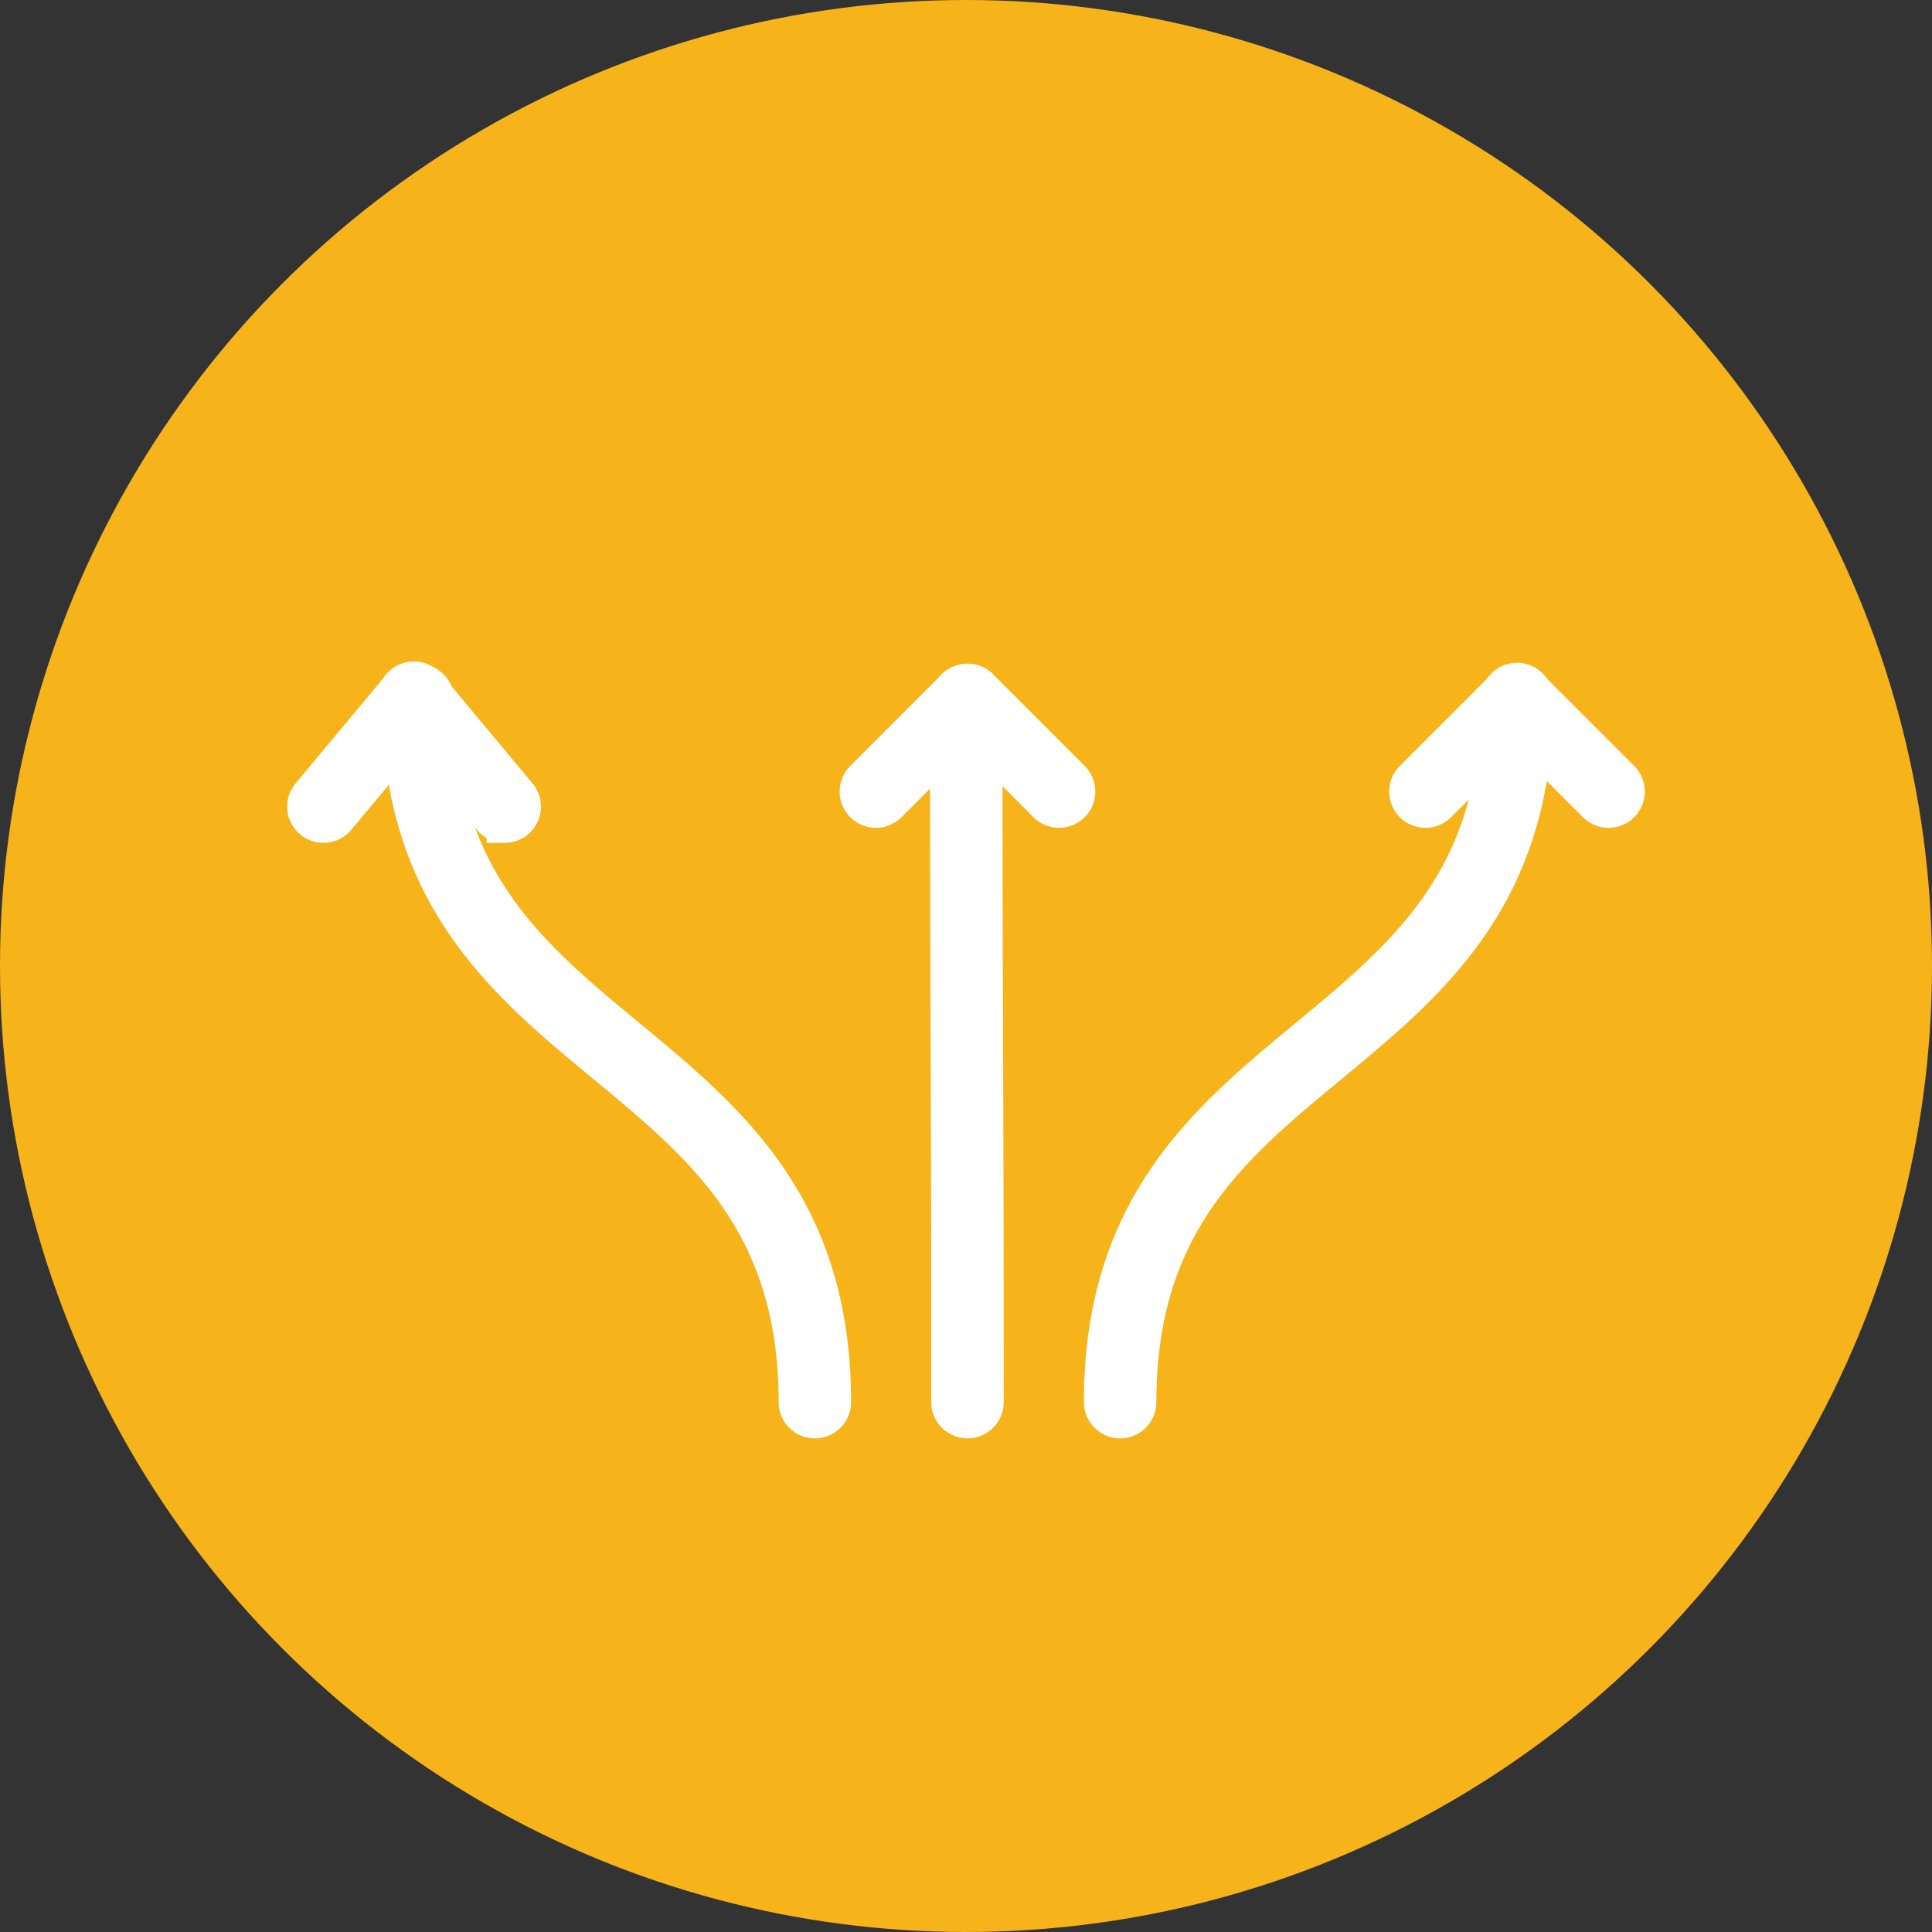
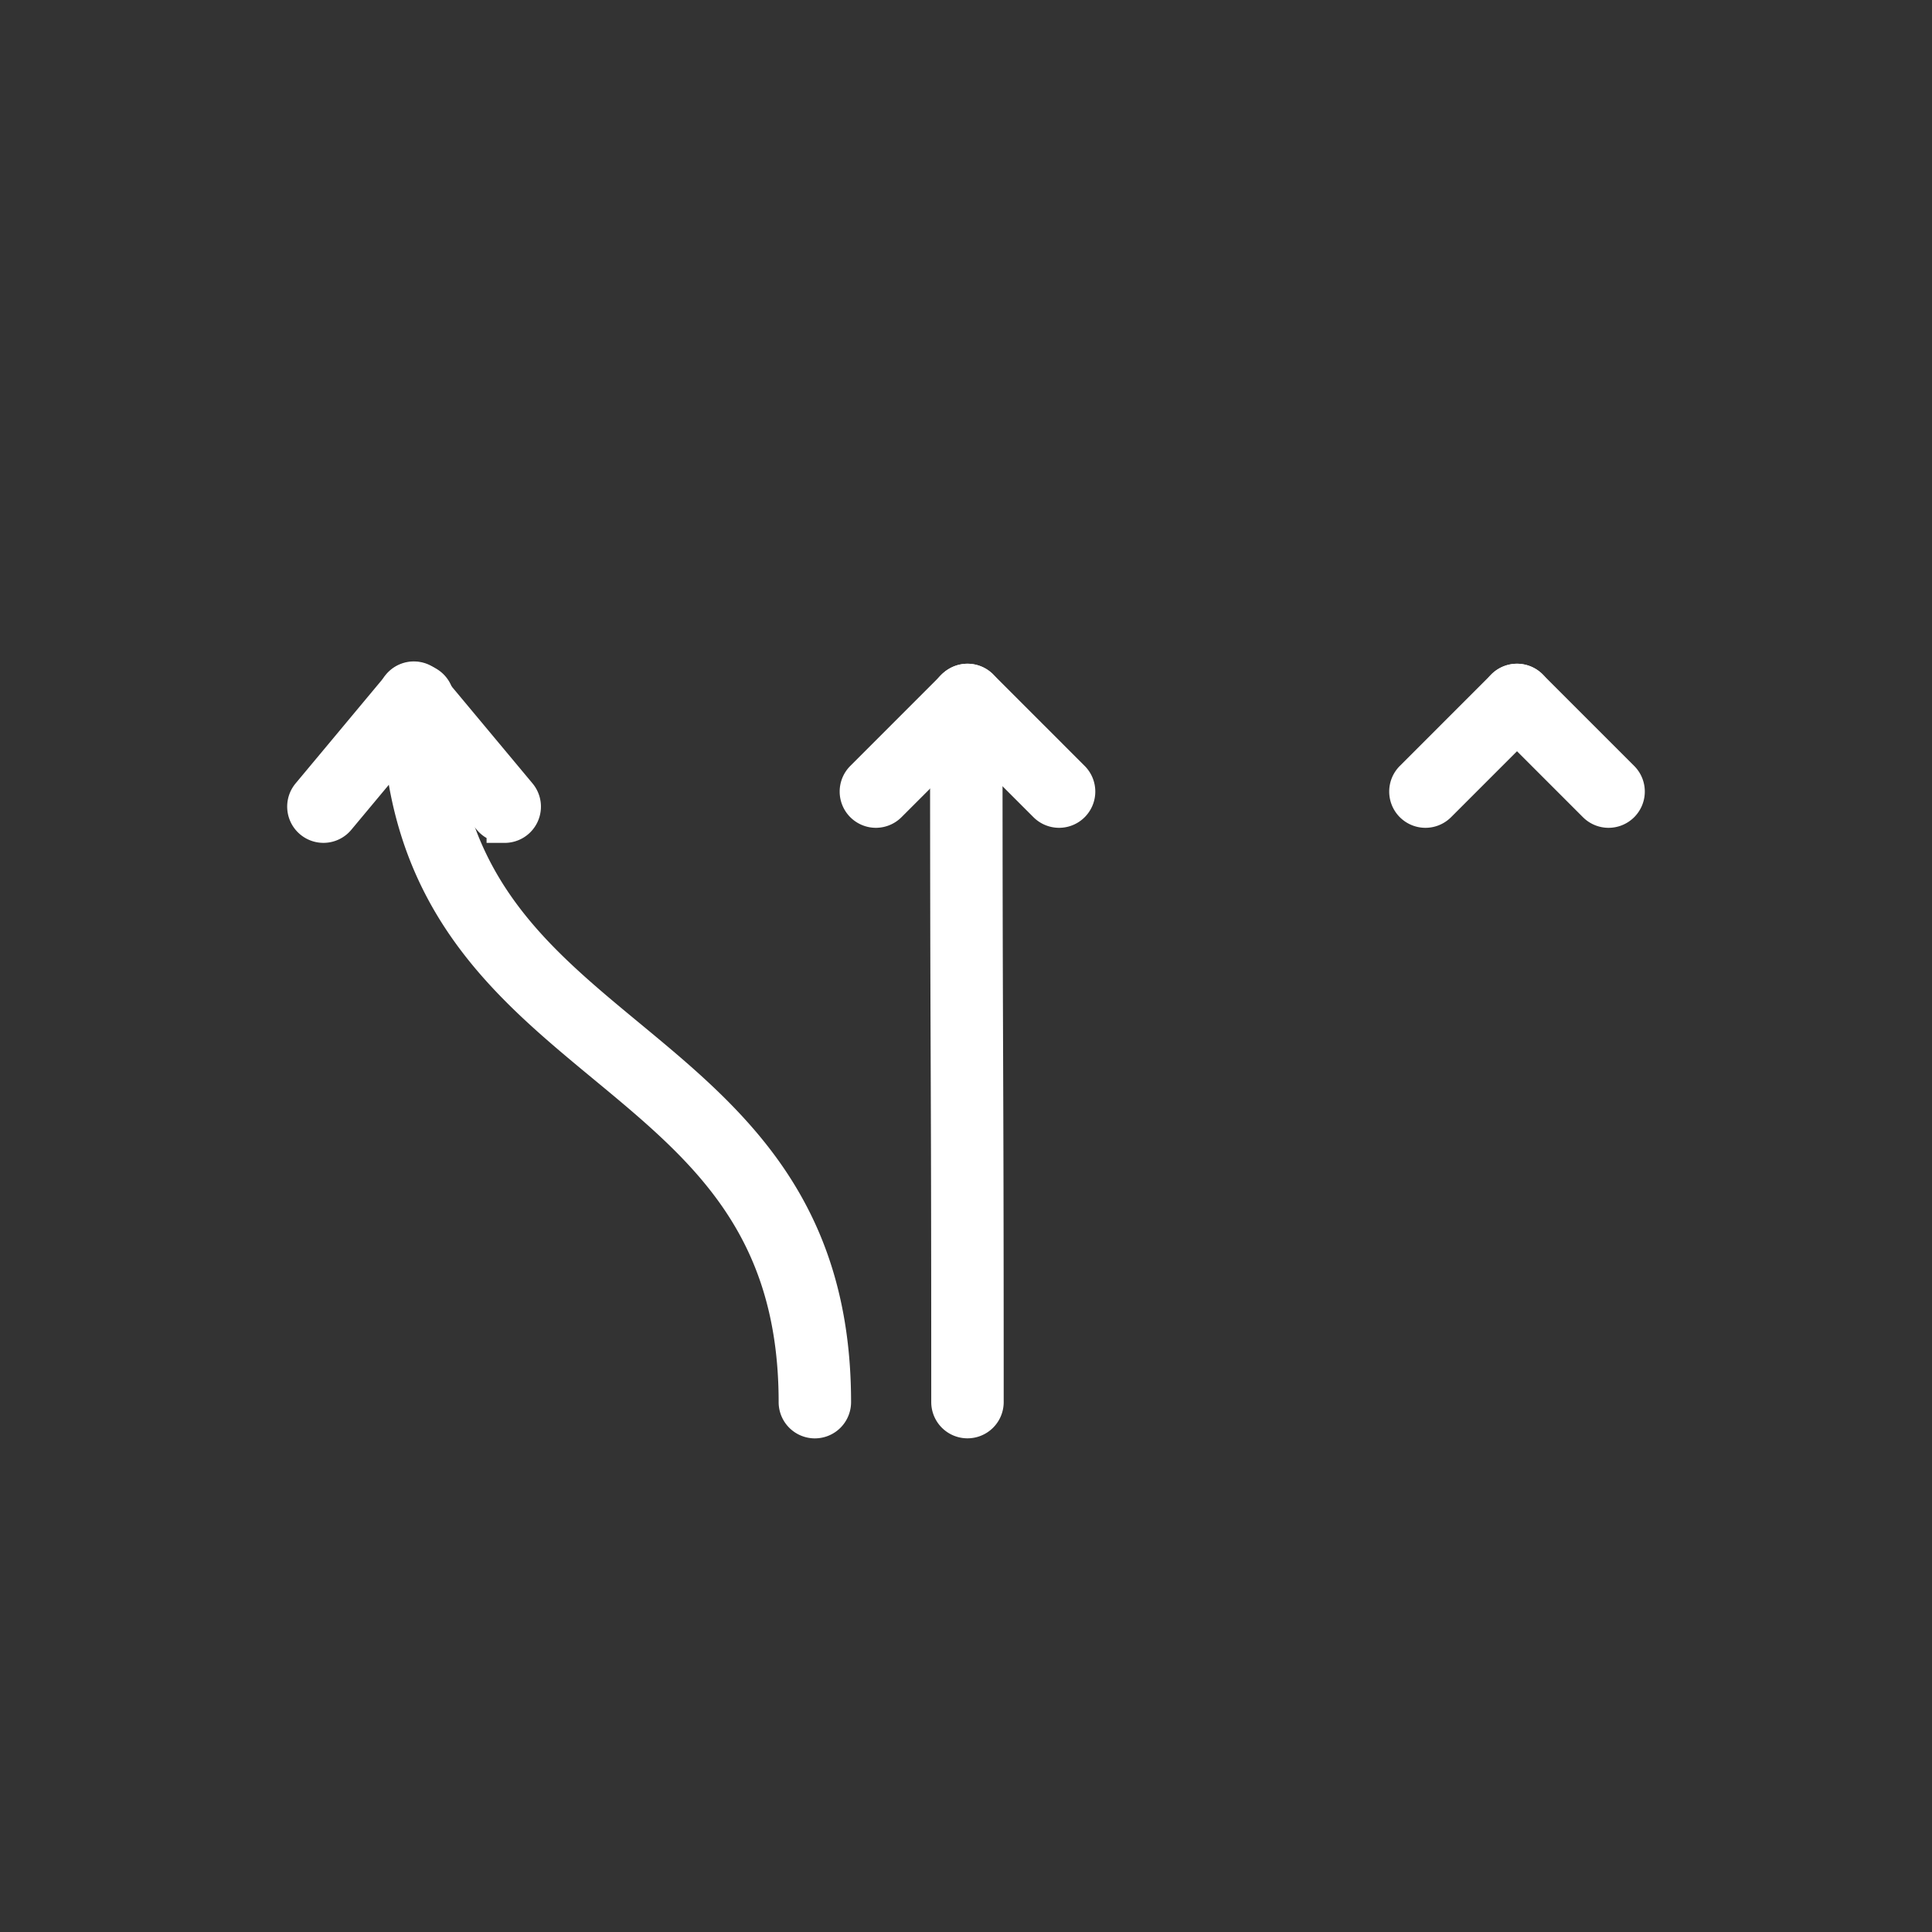
<svg xmlns="http://www.w3.org/2000/svg" width="80" height="80" viewBox="0 0 80 80">
  <rect x="0" y="0" width="80" height="80" fill="#333333" stroke="none" />
  <g id="flex-work-kreis-gelb" transform="translate(-690 -475.5)">
-     <circle id="Ellipse_35" data-name="Ellipse 35" cx="40" cy="40" r="40" transform="translate(690 475.5)" fill="#f7b41a" />
    <g id="flex-work" transform="translate(702.641 503.649)">
      <g id="Gruppe_21" data-name="Gruppe 21" transform="translate(0 0)">
        <g id="Gruppe_17" data-name="Gruppe 17">
          <path id="Pfad_643" data-name="Pfad 643" d="M1033.817,397.3a.747.747,0,0,1-.577-.27l-3.753-4.5a.751.751,0,1,1,1.154-.961l3.753,4.5a.751.751,0,0,1-.577,1.232Z" transform="translate(-1025.56 -391.298)" fill="#fff" stroke="#fff" stroke-width="1.5" />
          <path id="Pfad_644" data-name="Pfad 644" d="M1025.064,397.3a.751.751,0,0,1-.576-1.232l3.753-4.5a.751.751,0,0,1,1.154.961l-3.753,4.5A.748.748,0,0,1,1025.064,397.3Z" transform="translate(-1024.313 -391.298)" fill="#fff" stroke="#fff" stroke-width="1.5" />
        </g>
        <path id="Pfad_645" data-name="Pfad 645" d="M1046.716,421.987a.75.75,0,0,1-.75-.751c0-7.389-3.859-10.58-7.945-13.958-4.173-3.452-8.489-7.021-8.489-15.116a.75.75,0,1,1,1.5,0c0,7.39,3.859,10.58,7.945,13.958,4.173,3.451,8.488,7.02,8.488,15.115A.75.75,0,0,1,1046.716,421.987Z" transform="translate(-1025.615 -391.326)" fill="#fff" stroke="#fff" stroke-width="1.5" />
      </g>
      <g id="Gruppe_20" data-name="Gruppe 20" transform="translate(32.991 0.085)">
        <g id="Gruppe_19" data-name="Gruppe 19" transform="translate(12.641)">
          <path id="Pfad_646" data-name="Pfad 646" d="M1085.863,396.706a.751.751,0,0,1-.531-1.281l3.793-3.793a.75.75,0,0,1,1.061,1.061l-3.792,3.793A.748.748,0,0,1,1085.863,396.706Z" transform="translate(-1085.112 -391.412)" fill="#fff" stroke="#fff" stroke-width="1.5" />
          <path id="Pfad_647" data-name="Pfad 647" d="M1094.708,396.706a.749.749,0,0,1-.531-.22l-3.792-3.793a.75.75,0,1,1,1.061-1.061l3.793,3.793a.751.751,0,0,1-.531,1.281Z" transform="translate(-1086.373 -391.412)" fill="#fff" stroke="#fff" stroke-width="1.5" />
        </g>
-         <path id="Pfad_648" data-name="Pfad 648" d="M1069.02,421.987a.75.75,0,0,1-.75-.751c0-8.1,4.316-11.664,8.489-15.115,4.085-3.378,7.944-6.569,7.944-13.958a.751.751,0,1,1,1.5,0c0,8.1-4.315,11.664-8.489,15.116-4.085,3.378-7.944,6.569-7.944,13.958A.75.75,0,0,1,1069.02,421.987Z" transform="translate(-1068.27 -391.412)" fill="#fff" stroke="#fff" stroke-width="1.5" />
      </g>
      <g id="Gruppe_22" data-name="Gruppe 22" transform="translate(22.878 0.085)">
        <g id="Gruppe_19-2" data-name="Gruppe 19-2">
          <path id="Pfad_649" data-name="Pfad 649" d="M1055.545,396.706a.751.751,0,0,1-.531-1.281l3.792-3.793a.75.75,0,0,1,1.061,1.061l-3.793,3.793A.749.749,0,0,1,1055.545,396.706Z" transform="translate(-1054.795 -391.412)" fill="#fff" stroke="#fff" stroke-width="1.5" />
          <path id="Pfad_650" data-name="Pfad 650" d="M1064.391,396.706a.752.752,0,0,1-.531-.22l-3.792-3.793a.75.75,0,0,1,1.061-1.061l3.792,3.793a.751.751,0,0,1-.53,1.281Z" transform="translate(-1056.055 -391.412)" fill="#fff" stroke="#fff" stroke-width="1.5" />
        </g>
        <path id="Pfad_651" data-name="Pfad 651" d="M1060.582,421.988a.75.75,0,0,1-.751-.751c0-7.74-.012-11.135-.025-14.53s-.024-6.794-.024-14.538a.751.751,0,0,1,1.5,0c0,7.741.012,11.137.024,14.533s.025,6.793.025,14.536A.75.75,0,0,1,1060.582,421.988Z" transform="translate(-1056.039 -391.414)" fill="#fff" stroke="#fff" stroke-width="1.5" />
      </g>
    </g>
  </g>
</svg>